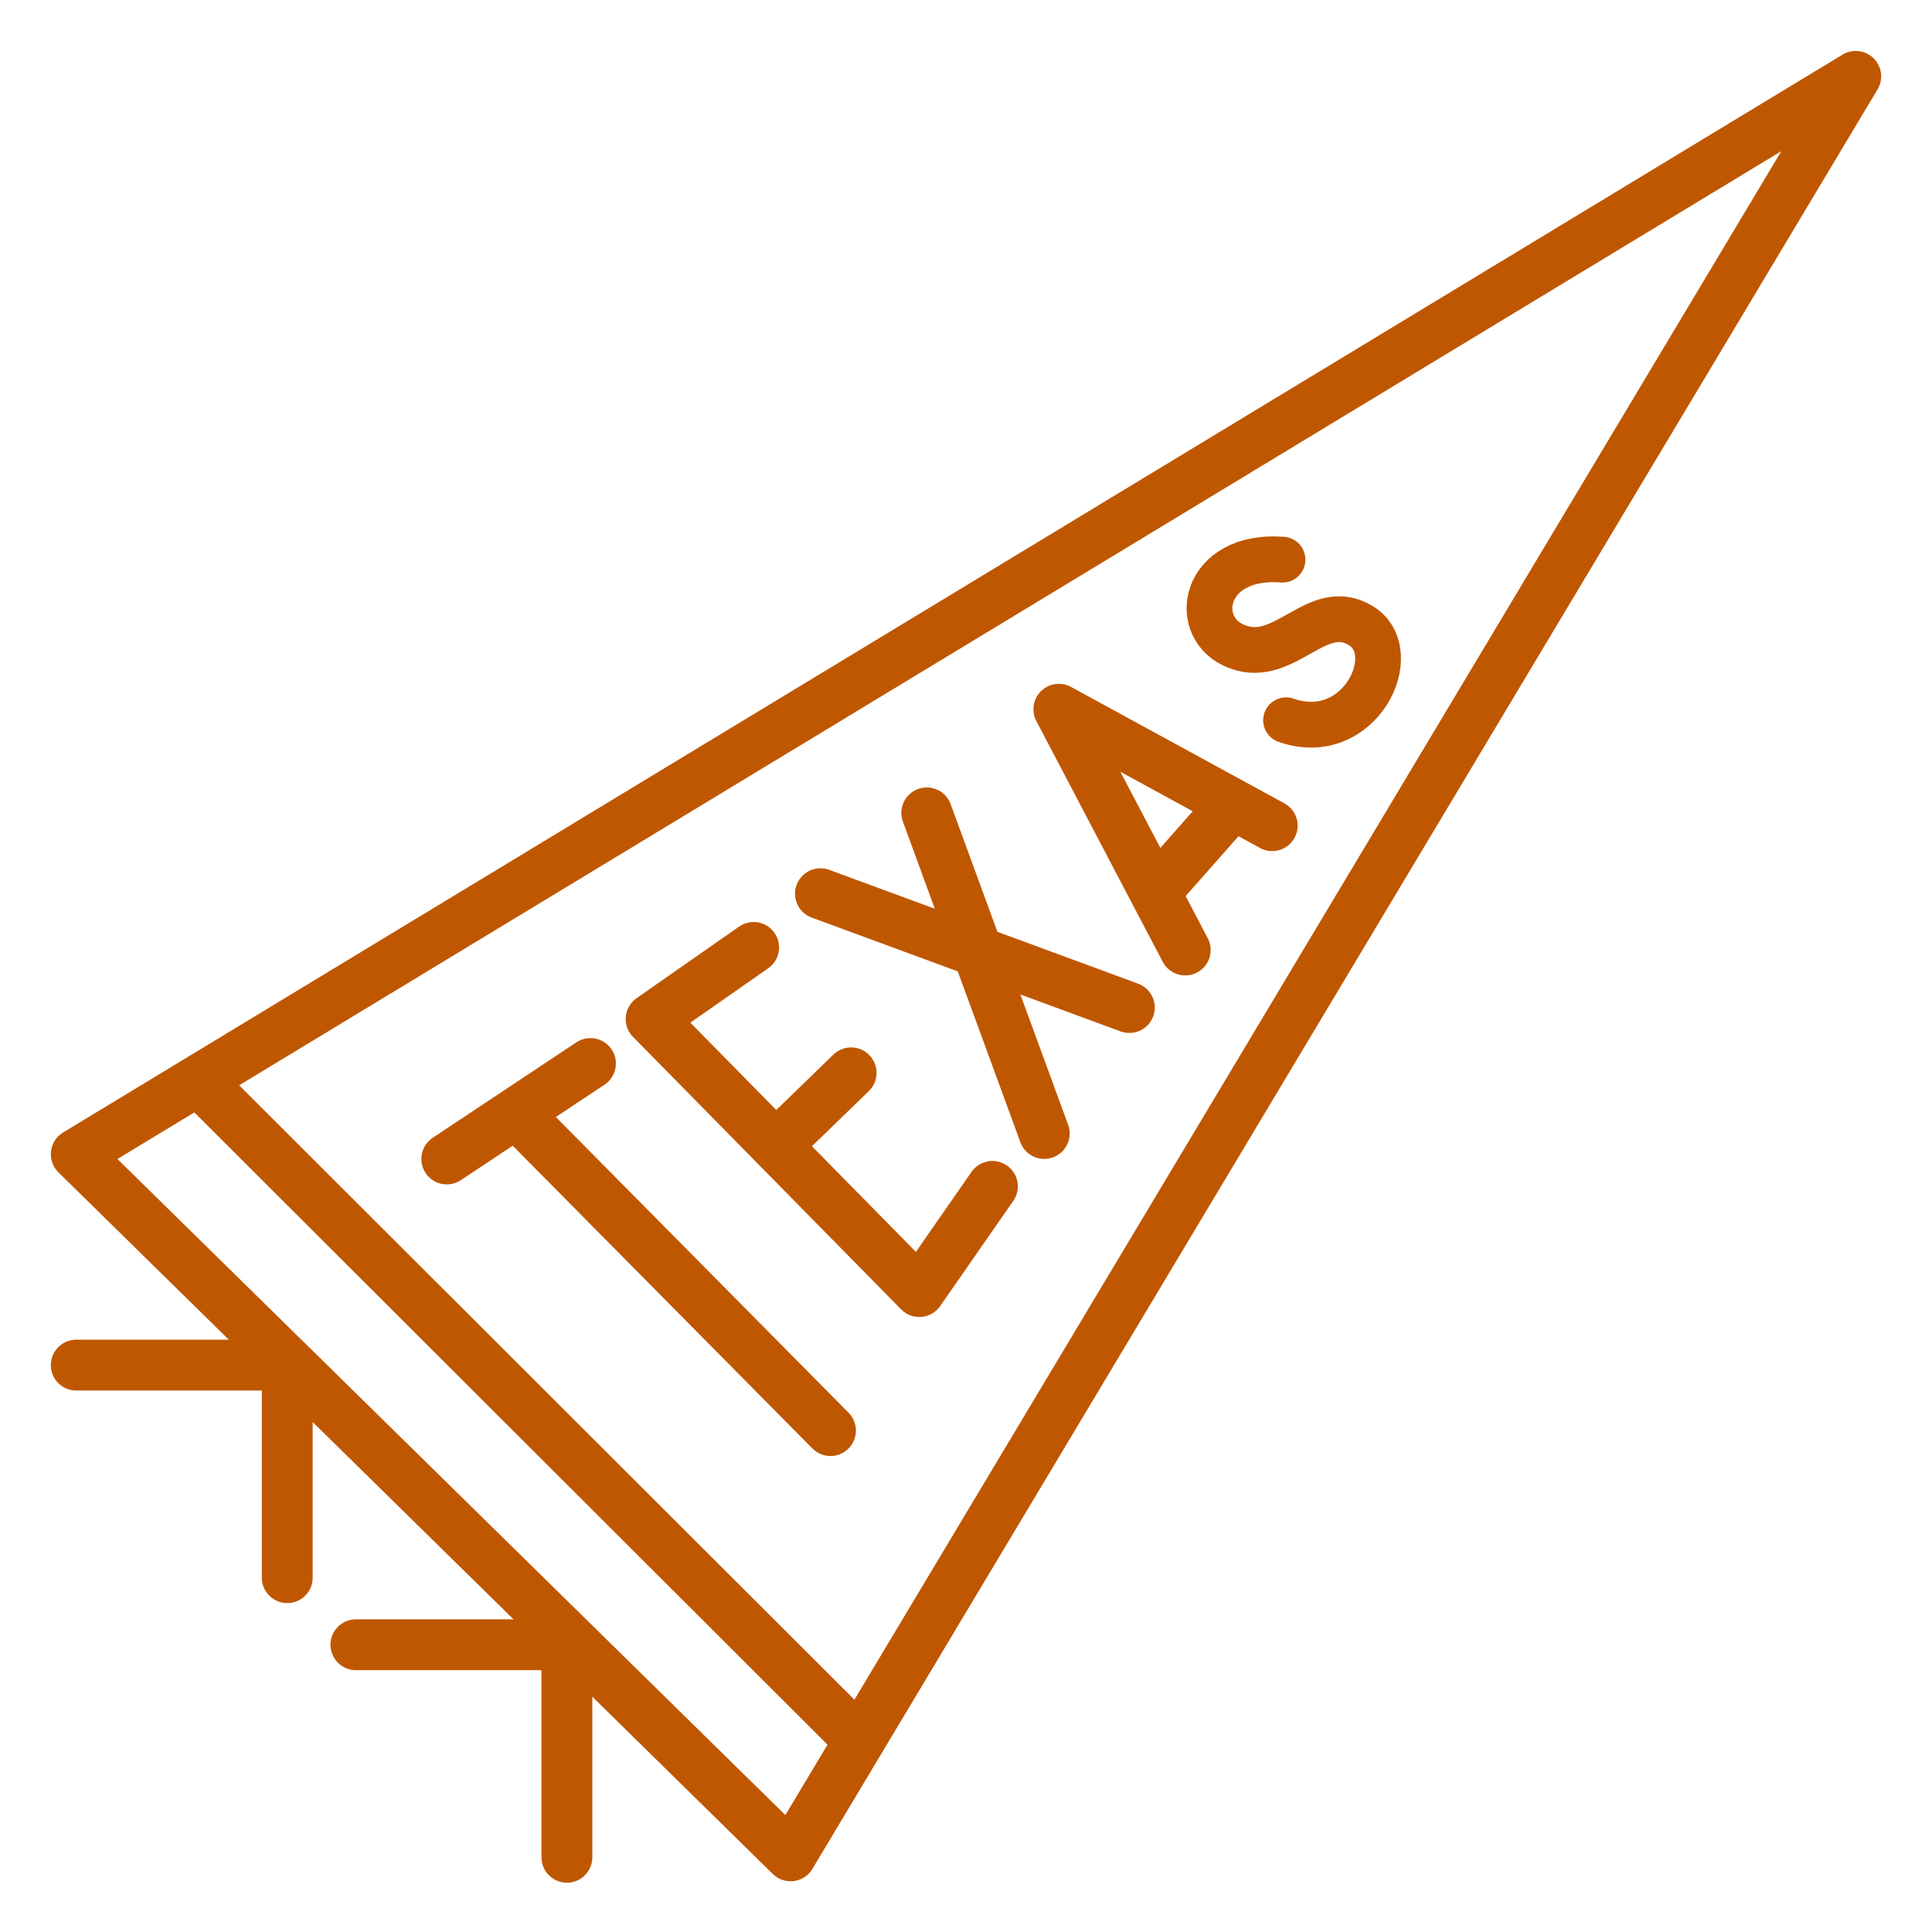
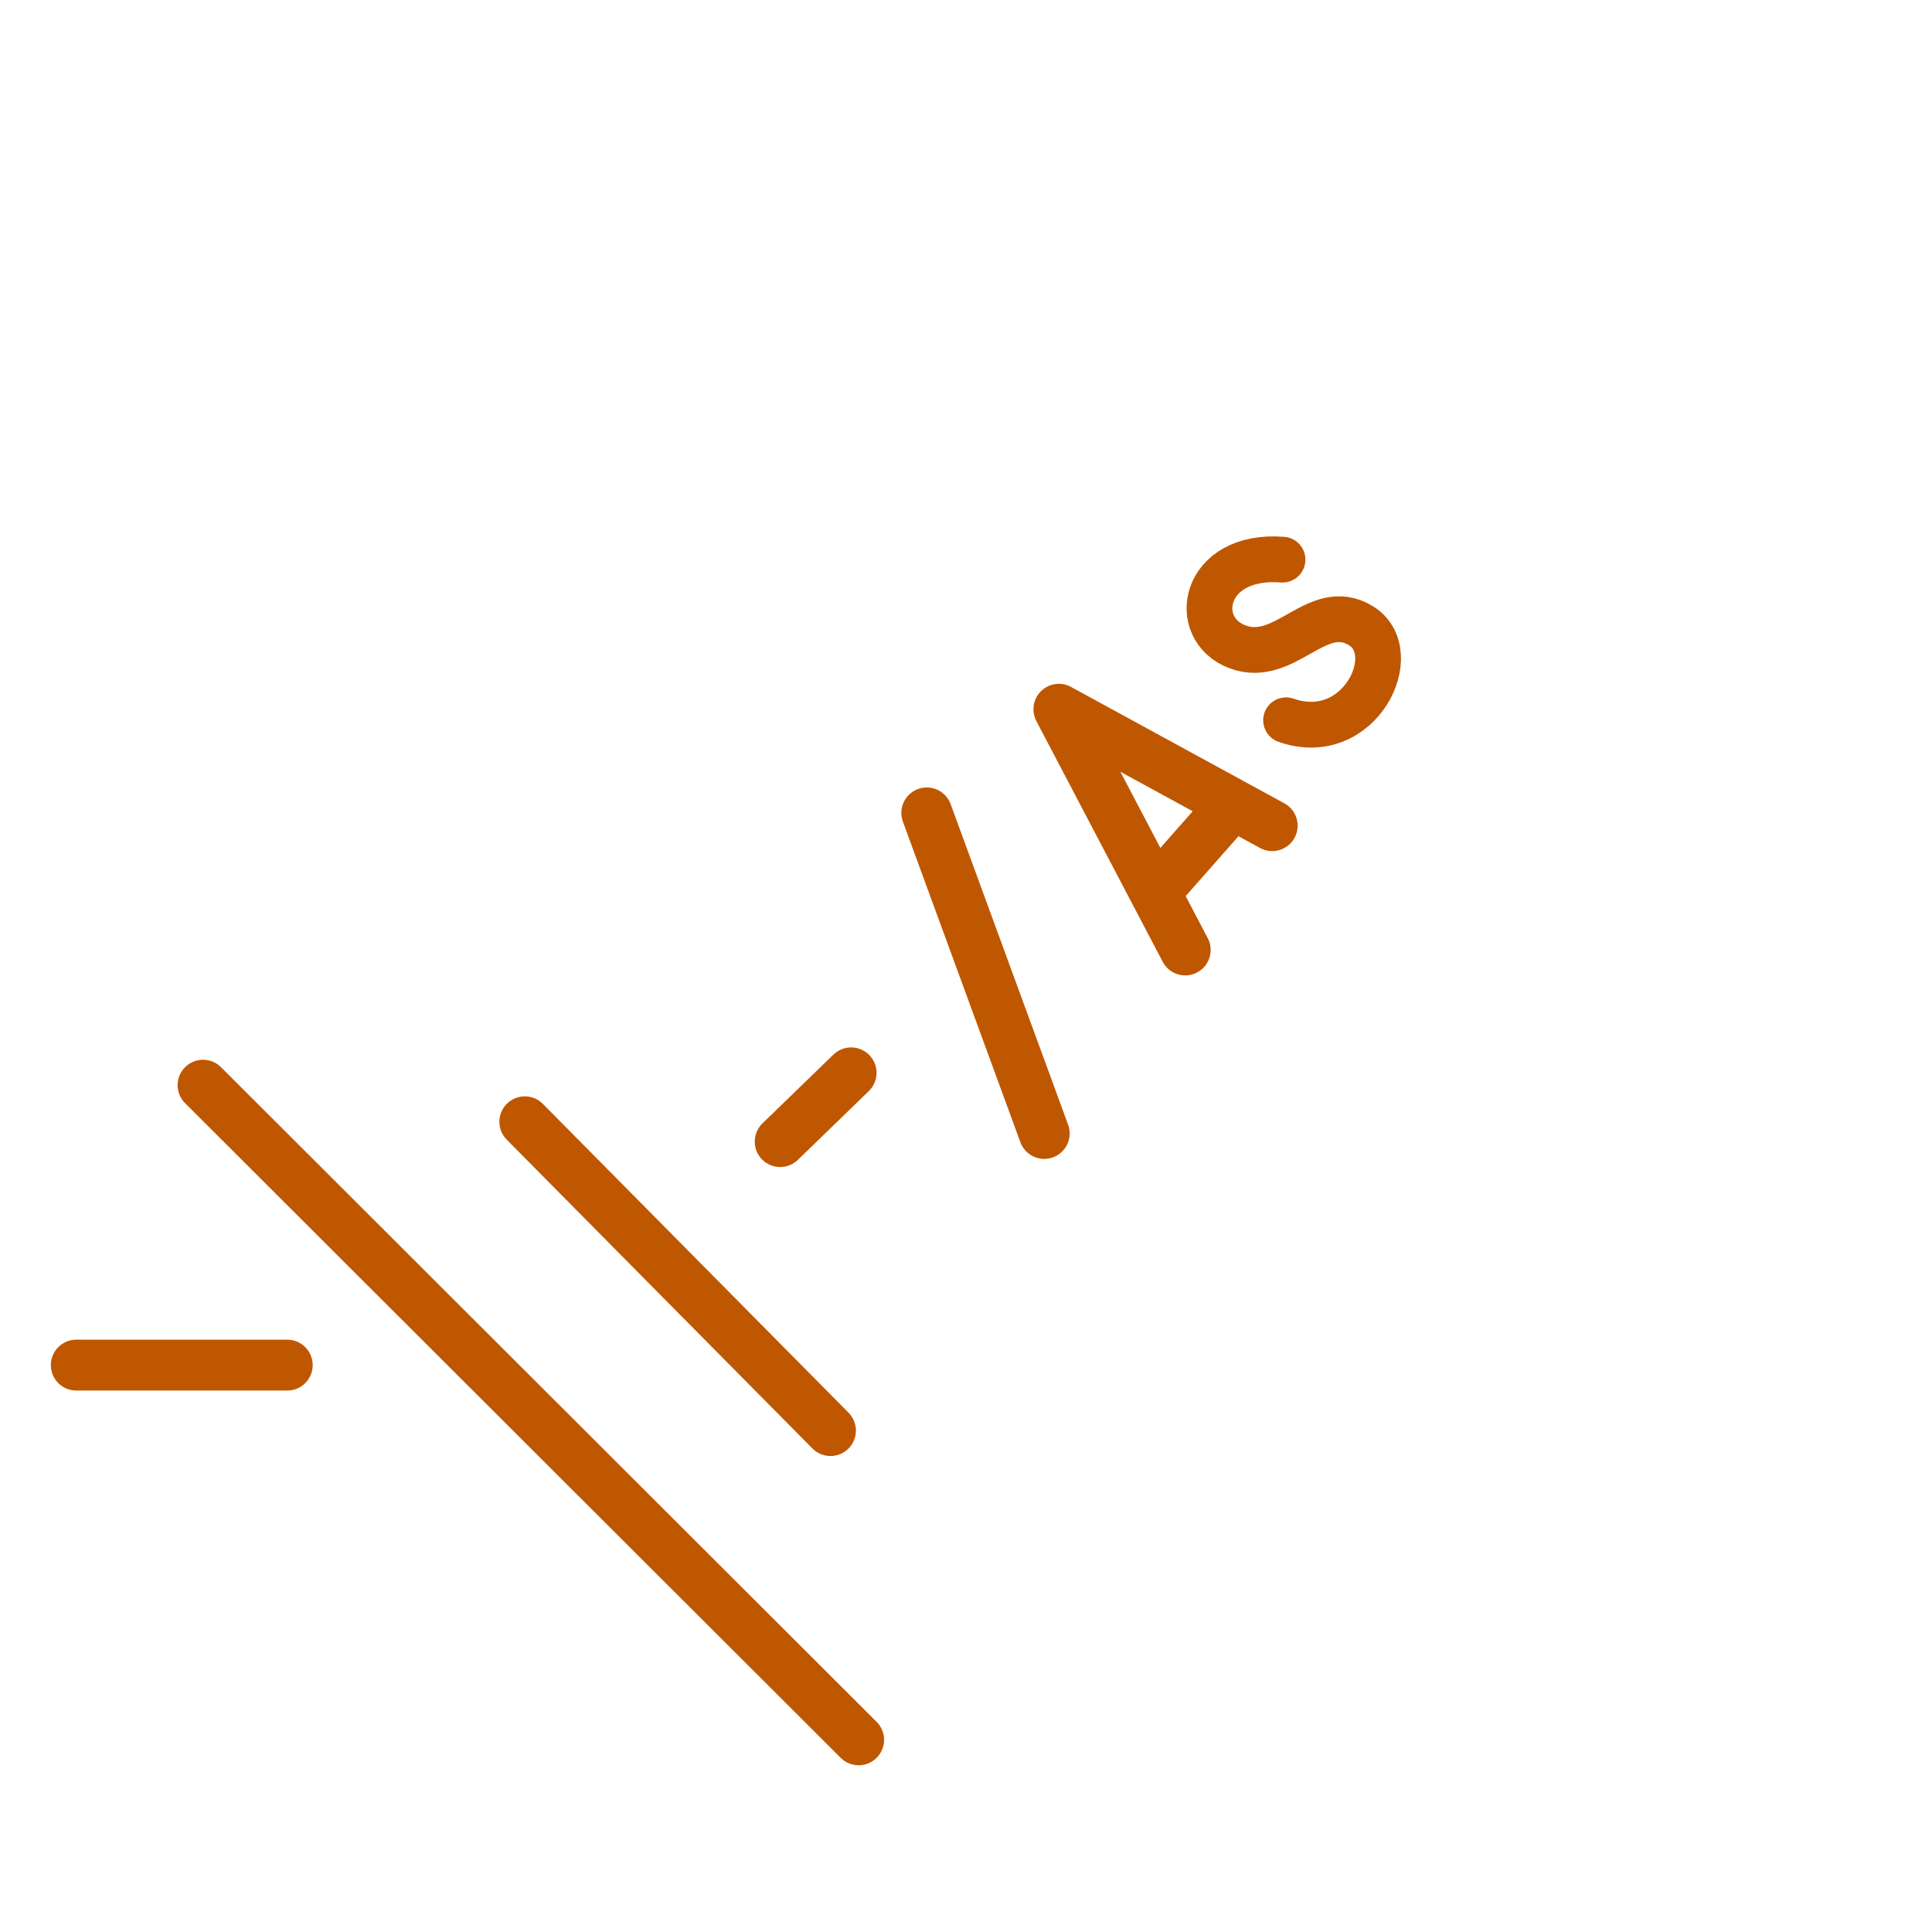
<svg xmlns="http://www.w3.org/2000/svg" width="76" height="76" viewBox="0 0 76 76">
  <defs>
    <style> .cls-1 { clip-path: url(#clip-Icon-csh-experiences); } .cls-2, .cls-3, .cls-4, .cls-5 { fill: none; stroke: #bf5700; stroke-linecap: round; } .cls-2, .cls-5 { stroke-linejoin: round; } .cls-2, .cls-3, .cls-4 { stroke-width: 2px; } .cls-3 { stroke-linejoin: bevel; } .cls-5 { stroke-width: 1.8px; } </style>
    <clipPath id="clip-Icon-csh-experiences">
      <rect width="76" height="76" />
    </clipPath>
  </defs>
  <g id="Icon-csh-experiences" class="cls-1">
    <g id="Group_4105" data-name="Group 4105">
      <g id="Pennant">
-         <path id="Path_5976" data-name="Path 5976" class="cls-2" d="M-10754.722,5292.7l70-42.4-41.9,70Z" transform="translate(10757.722 -5247.296)" />
-         <path id="Path_5977" data-name="Path 5977" class="cls-3" d="M-10756,5300.7h8.3v8.361" transform="translate(10759 -5247)" />
-         <path id="Path_5978" data-name="Path 5978" class="cls-3" d="M-10756,5300.7h8.3v8.361" transform="translate(10770 -5236)" />
+         <path id="Path_5977" data-name="Path 5977" class="cls-3" d="M-10756,5300.7h8.3" transform="translate(10759 -5247)" />
        <path id="Path_5979" data-name="Path 5979" class="cls-4" d="M-10750.013,5288.688l25.79,25.753" transform="translate(10758 -5246)" />
      </g>
      <g id="Texas">
        <g id="Group_4100" data-name="Group 4100" transform="translate(0 -1.63)">
-           <path id="Path_5980" data-name="Path 5980" class="cls-4" d="M-10741.425,5294.221l3.179-2.112,2.473-1.643" transform="translate(10759 -5247)" />
          <path id="Path_5981" data-name="Path 5981" class="cls-4" d="M-10738.356,5292.758l12.025,12.148" transform="translate(10759 -5247)" />
        </g>
        <g id="Group_4101" data-name="Group 4101" transform="translate(0 -0.63)">
-           <path id="Path_5982" data-name="Path 5982" class="cls-2" d="M-10729.354,5284.9l-4.033,2.816,10.549,10.721,2.877-4.138" transform="translate(10759 -5247)" />
          <path id="Path_5983" data-name="Path 5983" class="cls-4" d="M-10728.31,5292.538l2.791-2.705" transform="translate(10759 -5247)" />
        </g>
        <g id="Group_4103" data-name="Group 4103" transform="translate(0 -0.63)">
-           <path id="Path_5984" data-name="Path 5984" class="cls-4" d="M-10726.726,5282.786l12.152,4.478" transform="translate(10759 -5247)" />
          <path id="Path_5985" data-name="Path 5985" class="cls-4" d="M-10722.543,5279.607l4.621,12.611" transform="translate(10759 -5247)" />
        </g>
        <g id="Group_4104" data-name="Group 4104" transform="translate(0 -0.157)">
          <path id="Path_5986" data-name="Path 5986" class="cls-2" d="M-10712.376,5284.527l-4.971-9.47,8.393,4.58" transform="translate(10759 -5247)" />
          <path id="Path_5987" data-name="Path 5987" class="cls-4" d="M-10713.3,5281.962l2.525-2.861" transform="translate(10759 -5247)" />
        </g>
        <path id="Path_5988" data-name="Path 5988" class="cls-5" d="M-10708.549,5269.645c-3.15-.246-3.663,2.724-1.772,3.429s3.128-1.88,4.852-.833-.041,4.737-2.94,3.722" transform="translate(10759 -5247.63)" />
      </g>
    </g>
  </g>
</svg>